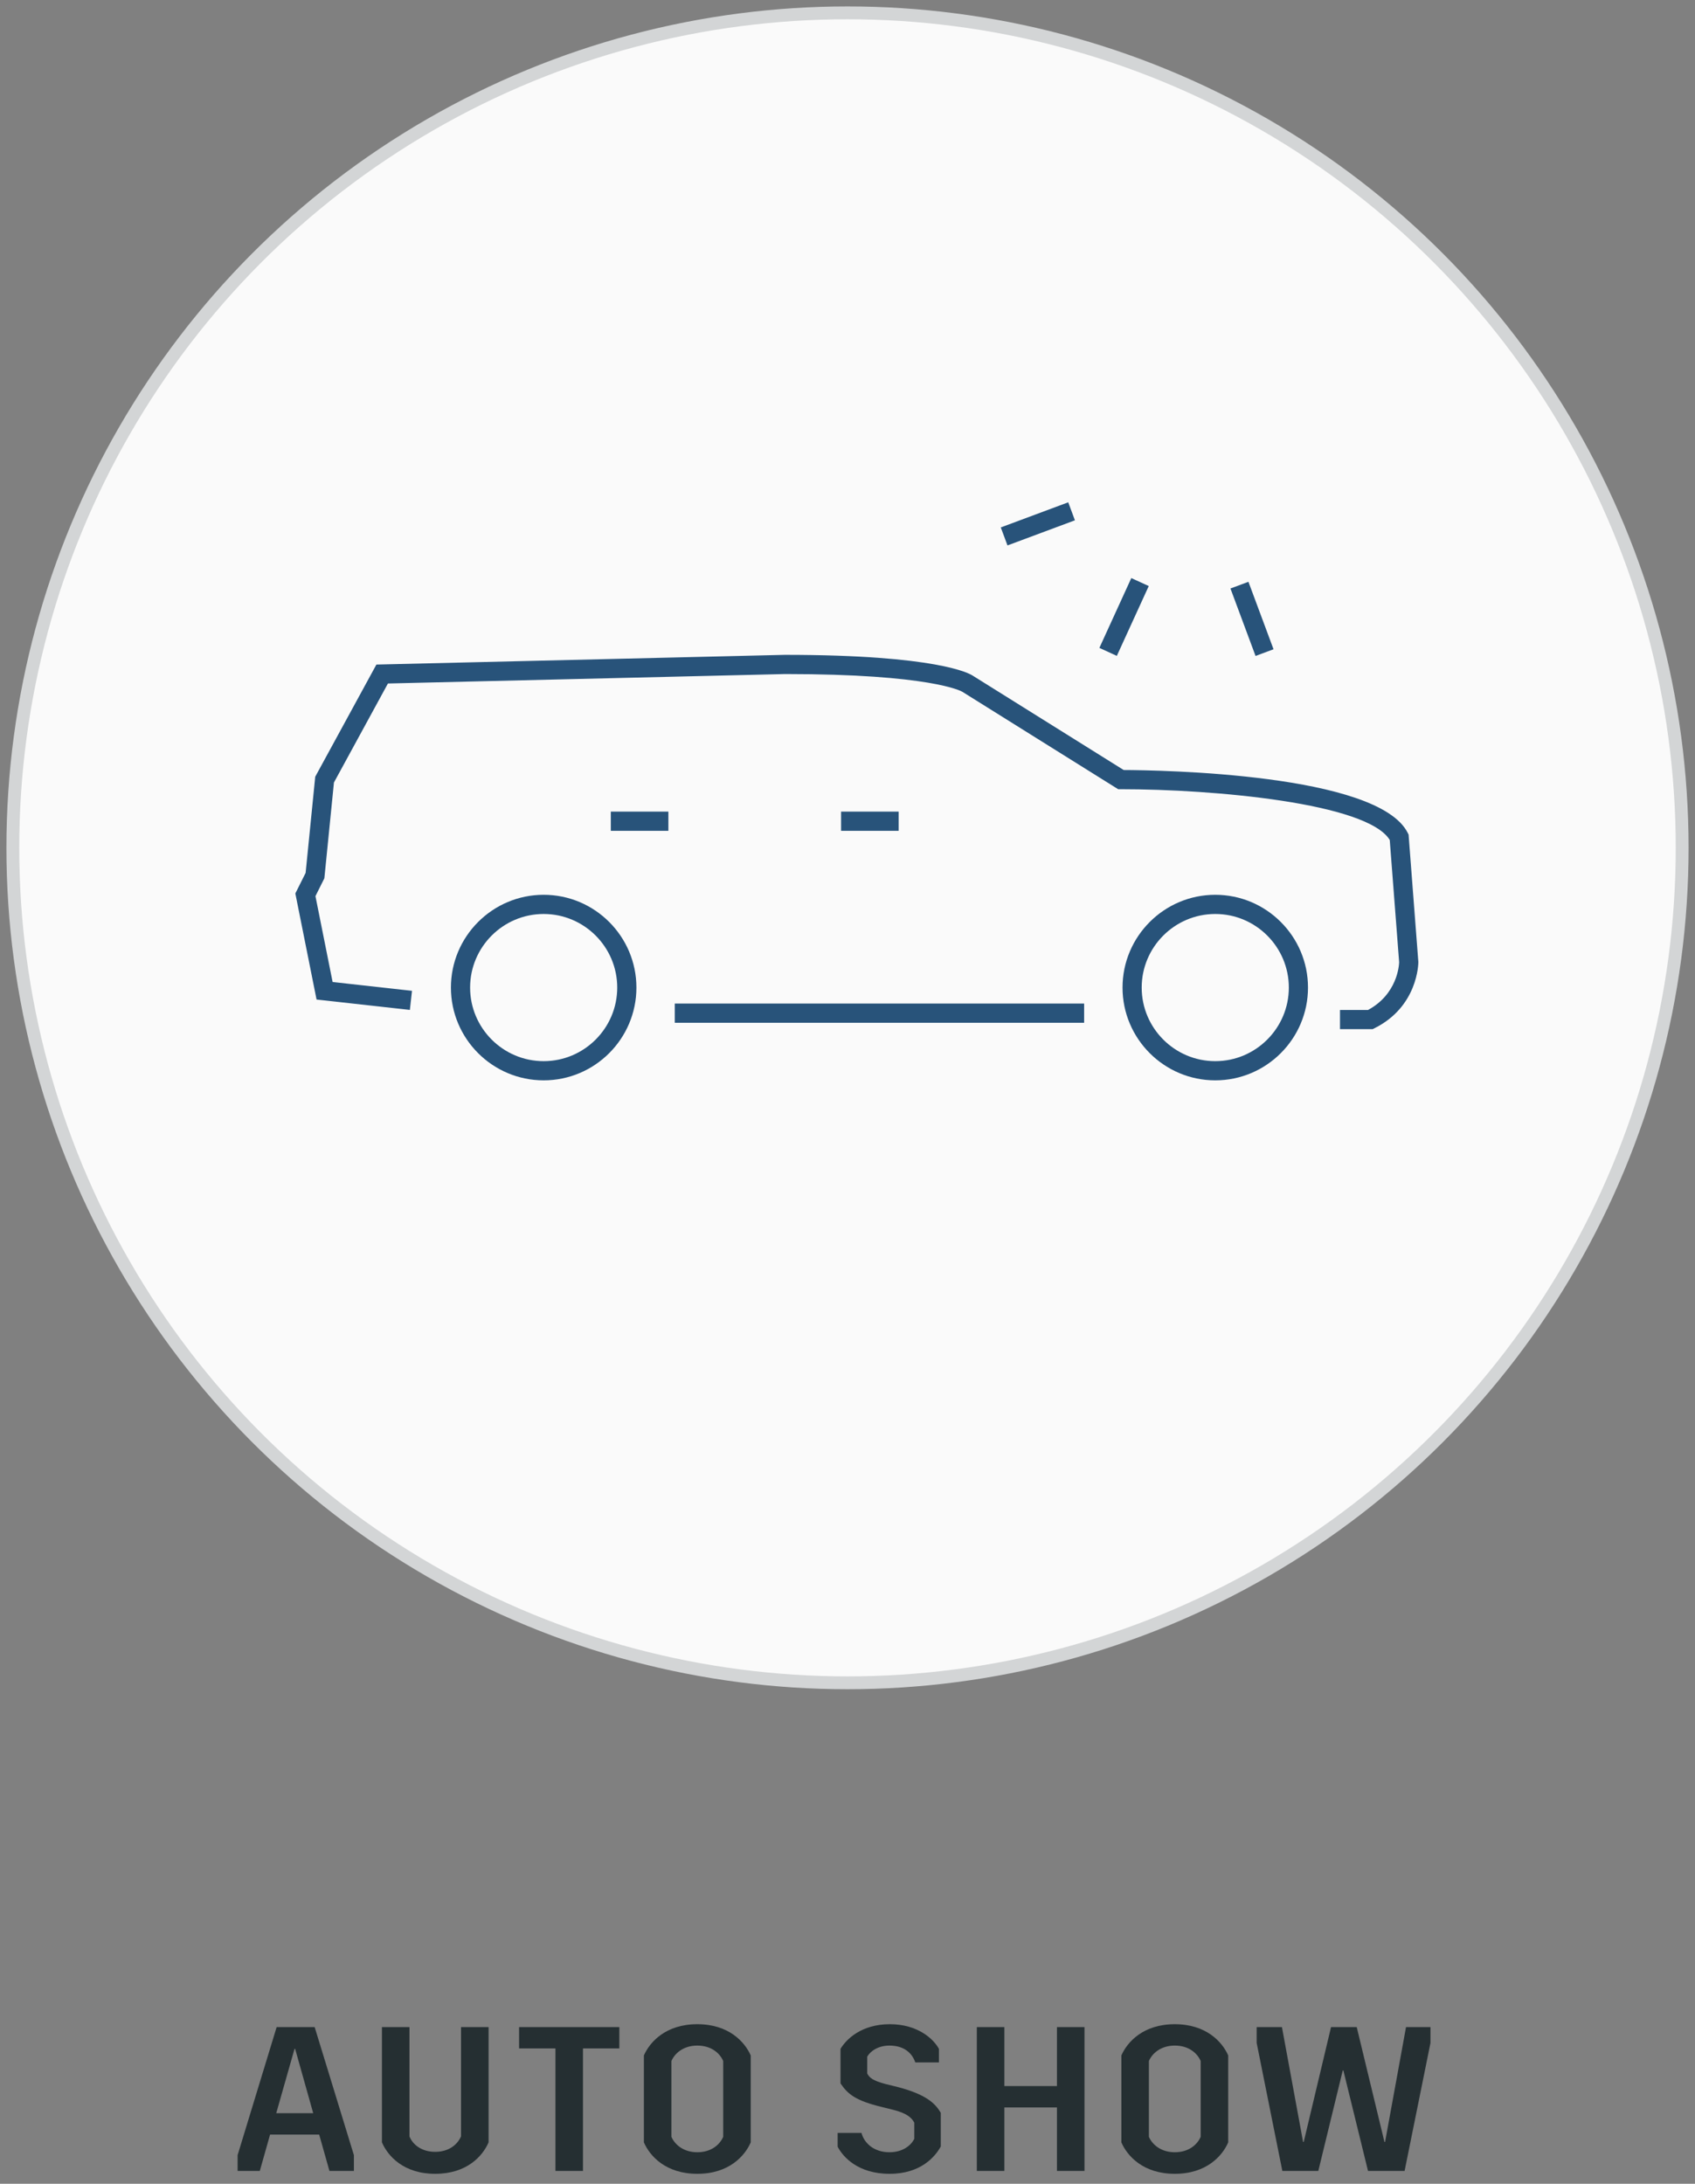
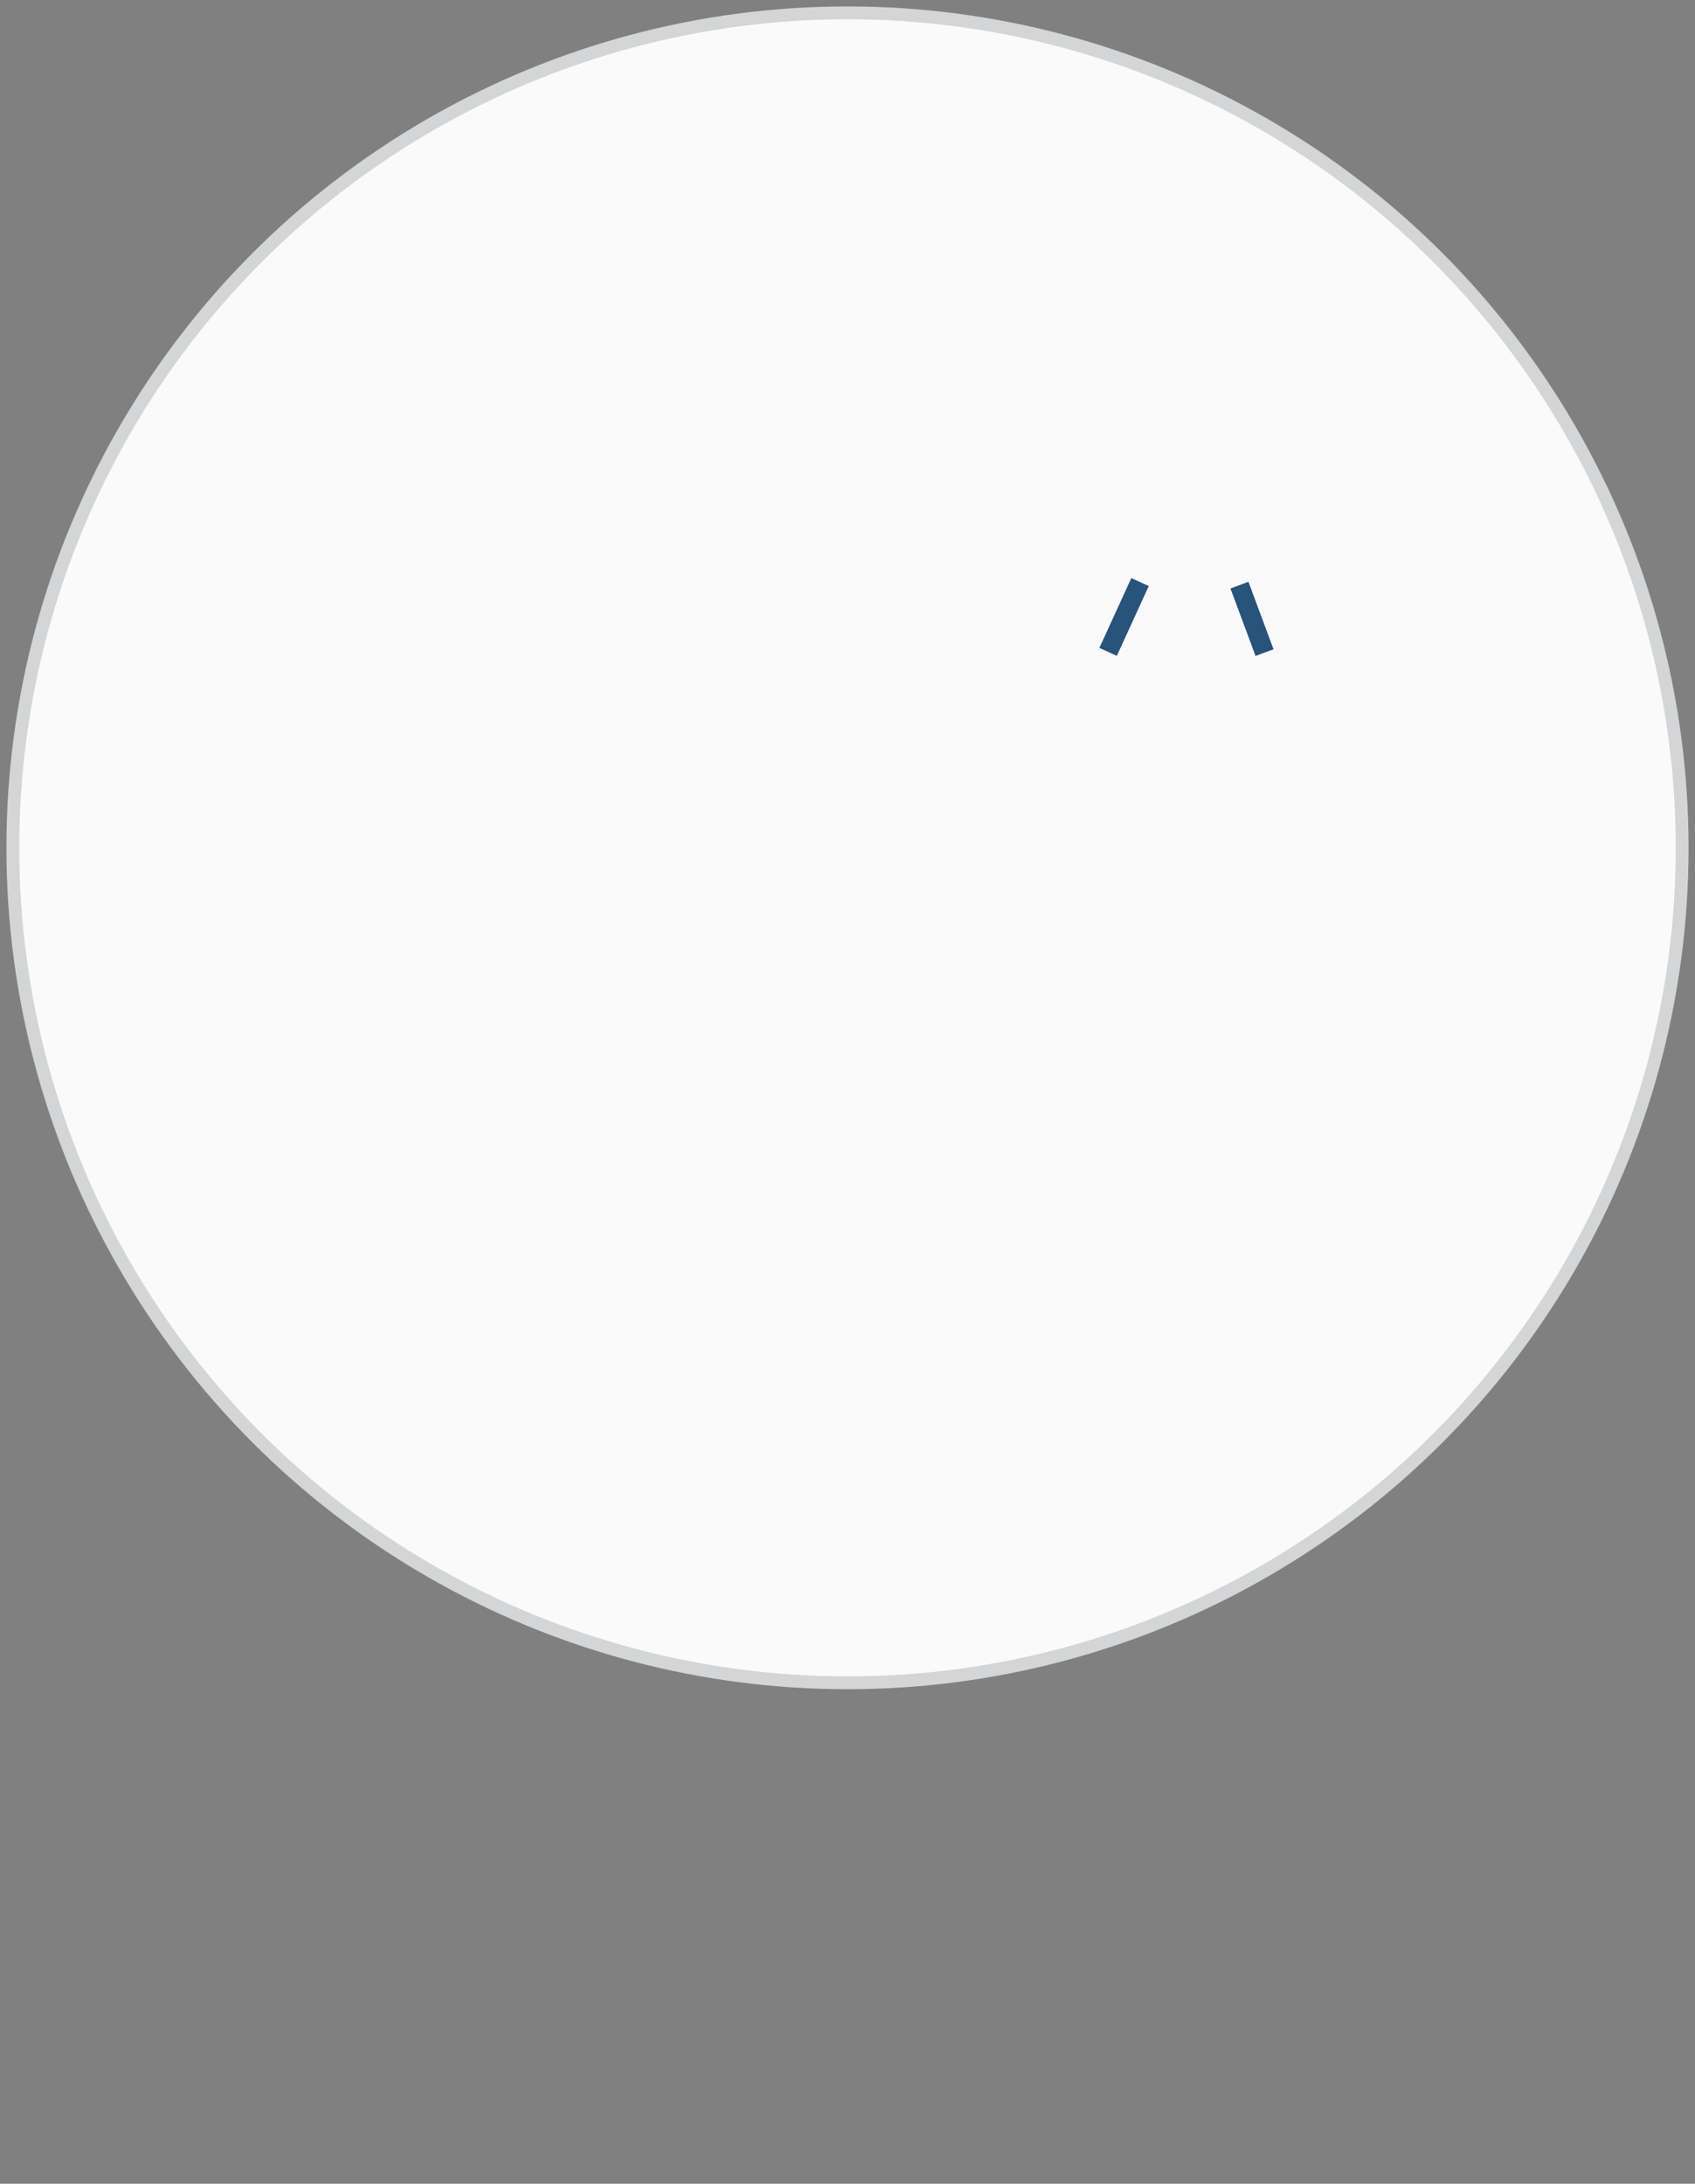
<svg xmlns="http://www.w3.org/2000/svg" width="132px" height="170px" viewBox="0 0 132 170" version="1.1">
  <rect x="0" y="0" width="132" height="170" fill="#808080" stroke="none" />
  <title>Autoshow-Icon</title>
  <desc>Created with Sketch.</desc>
  <defs />
  <g id="Page-1" stroke="none" stroke-width="1" fill="none" fill-rule="evenodd">
    <g id="4.5_Events_L-" transform="translate(-178, -1354)">
      <g id="Group-4" transform="translate(179, 1355)">
        <g id="Autoshow-Icon">
          <circle id="Oval-Copy-12" stroke="#D3D5D6" fill="#FAFAFA" cx="65" cy="65" r="65" />
          <g id="Page-1" transform="translate(22, 35)" fill="#28537A">
-             <path d="M24.568,28.675 L29.051,28.675 L29.051,27.18 L24.568,27.18 L24.568,28.675 Z M42.5,28.675 L46.984,28.675 L46.984,27.18 L42.5,27.18 L42.5,28.675 Z M29.549,43.618 L61.428,43.618 L61.428,42.124 L29.549,42.124 L29.549,43.618 Z M83.896,44.116 L81.353,44.116 L81.353,42.622 L83.537,42.622 C85.804,41.397 85.951,39.183 85.96,38.907 L85.228,29.39 C83.488,26.513 71.527,25.437 64.293,25.437 L64.078,25.437 L51.942,17.852 C51.847,17.796 49.451,16.471 38.142,16.471 L7.21,17.208 L3.006,24.915 L2.26,32.373 L1.566,33.761 L2.903,40.445 L9.085,41.132 L8.92,42.618 L1.652,41.81 L0,33.551 L0.801,31.95 L1.549,24.465 L6.312,15.734 L38.124,14.977 C49.981,14.977 52.504,16.431 52.752,16.596 L64.508,23.943 C67.348,23.954 84.318,24.217 86.629,28.839 L86.695,28.97 L87.455,38.886 C87.455,39.027 87.416,42.356 84.053,44.037 L83.896,44.116 Z M19.338,35.15 C16.179,35.15 13.61,37.72 13.61,40.879 C13.61,44.037 16.179,46.607 19.338,46.607 C22.496,46.607 25.067,44.037 25.067,40.879 C25.067,37.72 22.496,35.15 19.338,35.15 Z M19.338,48.101 C15.355,48.101 12.116,44.861 12.116,40.879 C12.116,36.896 15.355,33.656 19.338,33.656 C23.321,33.656 26.561,36.896 26.561,40.879 C26.561,44.861 23.321,48.101 19.338,48.101 Z M71.64,35.15 C68.481,35.15 65.911,37.72 65.911,40.879 C65.911,44.037 68.481,46.607 71.64,46.607 C74.798,46.607 77.369,44.037 77.369,40.879 C77.369,37.72 74.798,35.15 71.64,35.15 Z M71.64,48.101 C67.657,48.101 64.418,44.861 64.418,40.879 C64.418,36.896 67.657,33.656 71.64,33.656 C75.623,33.656 78.862,36.896 78.862,40.879 C78.862,44.861 75.623,48.101 71.64,48.101 Z" id="Fill-1" fill-rule="nonzero" />
            <g id="Group-7" transform="translate(65.5, 9) rotate(174) translate(-65.5, -9) translate(55, 2)">
              <polygon id="Fill-4" points="10.896 7.041 9.61 6.281 12.651 1.135 13.937 1.895" />
-               <polygon id="Fill-11" points="15.165 13.42 14.793 11.972 20.221 10.576 20.593 12.024" />
              <polygon id="Fill-12" points="1.855 5.799 0.46 0.372 1.907 -0 3.302 5.427" />
            </g>
          </g>
-           <path d="M23.504,156.8 L26.56,166.768 L26.56,168 L24.656,168 L23.856,165.168 L20.032,165.168 L19.232,168 L17.504,168 L17.504,166.768 L20.544,156.8 L23.504,156.8 Z M20.512,163.504 L23.392,163.504 L21.984,158.496 L21.936,158.496 L20.512,163.504 Z M37.048,156.8 L37.048,165.776 C36.584,166.848 35.352,168.224 32.888,168.224 C30.44,168.224 29.208,166.848 28.744,165.776 L28.744,156.8 L30.888,156.8 L30.888,165.312 C31.144,165.952 31.832,166.512 32.888,166.512 C33.96,166.512 34.616,165.952 34.904,165.312 L34.904,156.8 L37.048,156.8 Z M47.232,156.8 L47.232,158.464 L44.4,158.464 L44.4,168 L42.256,168 L42.256,158.464 L39.424,158.464 L39.424,156.8 L47.232,156.8 Z M53.304,156.576 C55.752,156.576 57,157.952 57.464,159.008 L57.464,165.776 C57,166.848 55.752,168.224 53.304,168.224 C50.856,168.224 49.608,166.848 49.144,165.776 L49.144,159.008 C49.608,157.952 50.856,156.576 53.304,156.576 Z M53.304,158.24 C52.248,158.24 51.56,158.816 51.288,159.44 L51.288,165.344 C51.56,165.968 52.248,166.544 53.304,166.544 C54.376,166.544 55.048,165.968 55.32,165.344 L55.32,159.44 C55.048,158.816 54.376,158.24 53.304,158.24 Z M68.296,156.576 C70.472,156.576 71.704,157.728 72.12,158.496 L72.12,159.552 L70.28,159.552 C70.04,158.848 69.432,158.24 68.264,158.24 C67.4,158.24 66.776,158.672 66.536,159.104 L66.536,160.416 C66.712,160.736 66.936,160.96 67.96,161.232 L68.872,161.456 C71.16,162.048 71.848,162.768 72.264,163.472 L72.264,166.096 C71.832,166.88 70.712,168.224 68.28,168.224 C65.784,168.224 64.632,166.88 64.232,166.112 L64.232,165.04 L66.088,165.04 C66.312,165.872 67.096,166.544 68.264,166.544 C69.336,166.544 69.96,165.984 70.2,165.504 L70.2,164.24 C69.992,163.84 69.592,163.504 68.584,163.248 L67.688,163.024 C65.624,162.528 65.016,162.016 64.456,161.184 L64.456,158.496 C64.904,157.744 66.088,156.576 68.296,156.576 Z M83.456,156.8 L83.456,168 L81.312,168 L81.312,163.056 L77.216,163.056 L77.216,168 L75.072,168 L75.072,156.8 L77.216,156.8 L77.216,161.392 L81.312,161.392 L81.312,156.8 L83.456,156.8 Z M90.488,156.576 C92.936,156.576 94.184,157.952 94.648,159.008 L94.648,165.776 C94.184,166.848 92.936,168.224 90.488,168.224 C88.04,168.224 86.792,166.848 86.328,165.776 L86.328,159.008 C86.792,157.952 88.04,156.576 90.488,156.576 Z M90.488,158.24 C89.432,158.24 88.744,158.816 88.472,159.44 L88.472,165.344 C88.744,165.968 89.432,166.544 90.488,166.544 C91.56,166.544 92.232,165.968 92.504,165.344 L92.504,159.44 C92.232,158.816 91.56,158.24 90.488,158.24 Z M110.4,156.8 L110.4,158.032 L108.384,168 L105.536,168 L103.616,160.176 L103.568,160.176 L101.664,168 L98.864,168 L96.864,158.032 L96.864,156.8 L98.832,156.8 L100.48,165.744 L100.528,165.744 L102.656,156.8 L104.656,156.8 L106.816,165.744 L106.864,165.744 L108.496,156.8 L110.4,156.8 Z" id="Auto-Show" fill="#252F32" />
        </g>
      </g>
    </g>
  </g>
</svg>